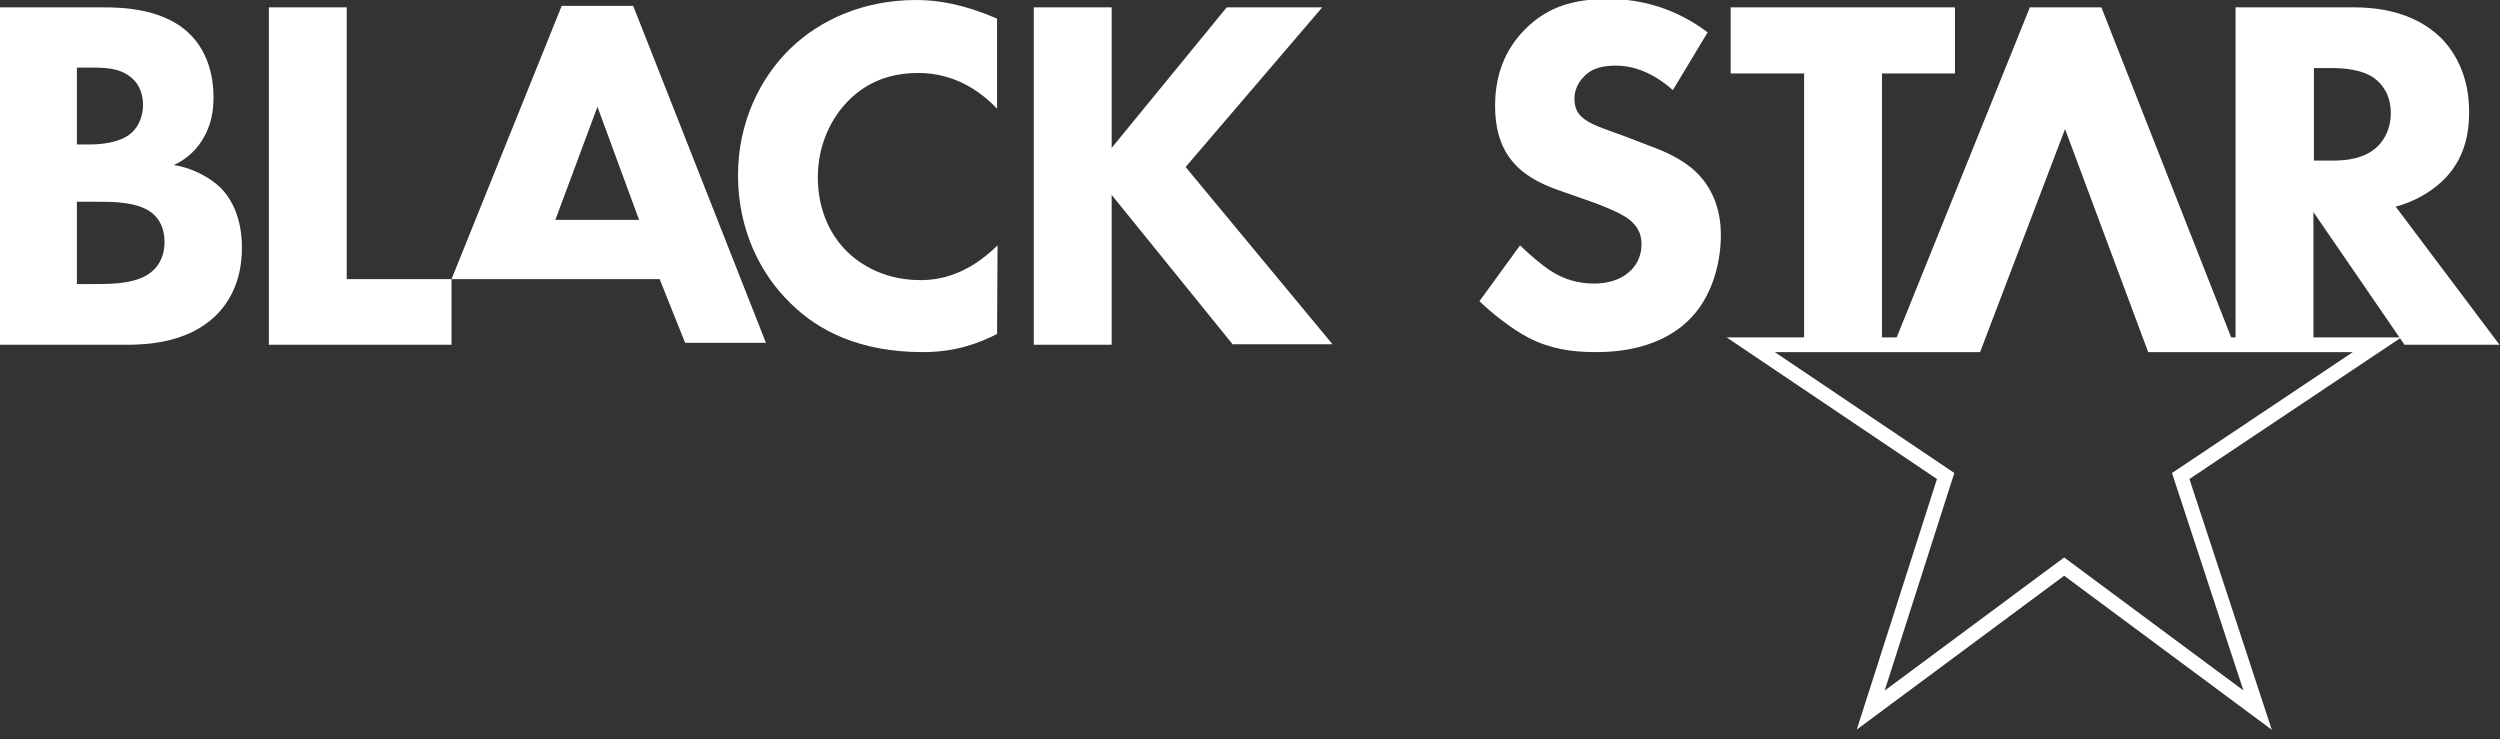
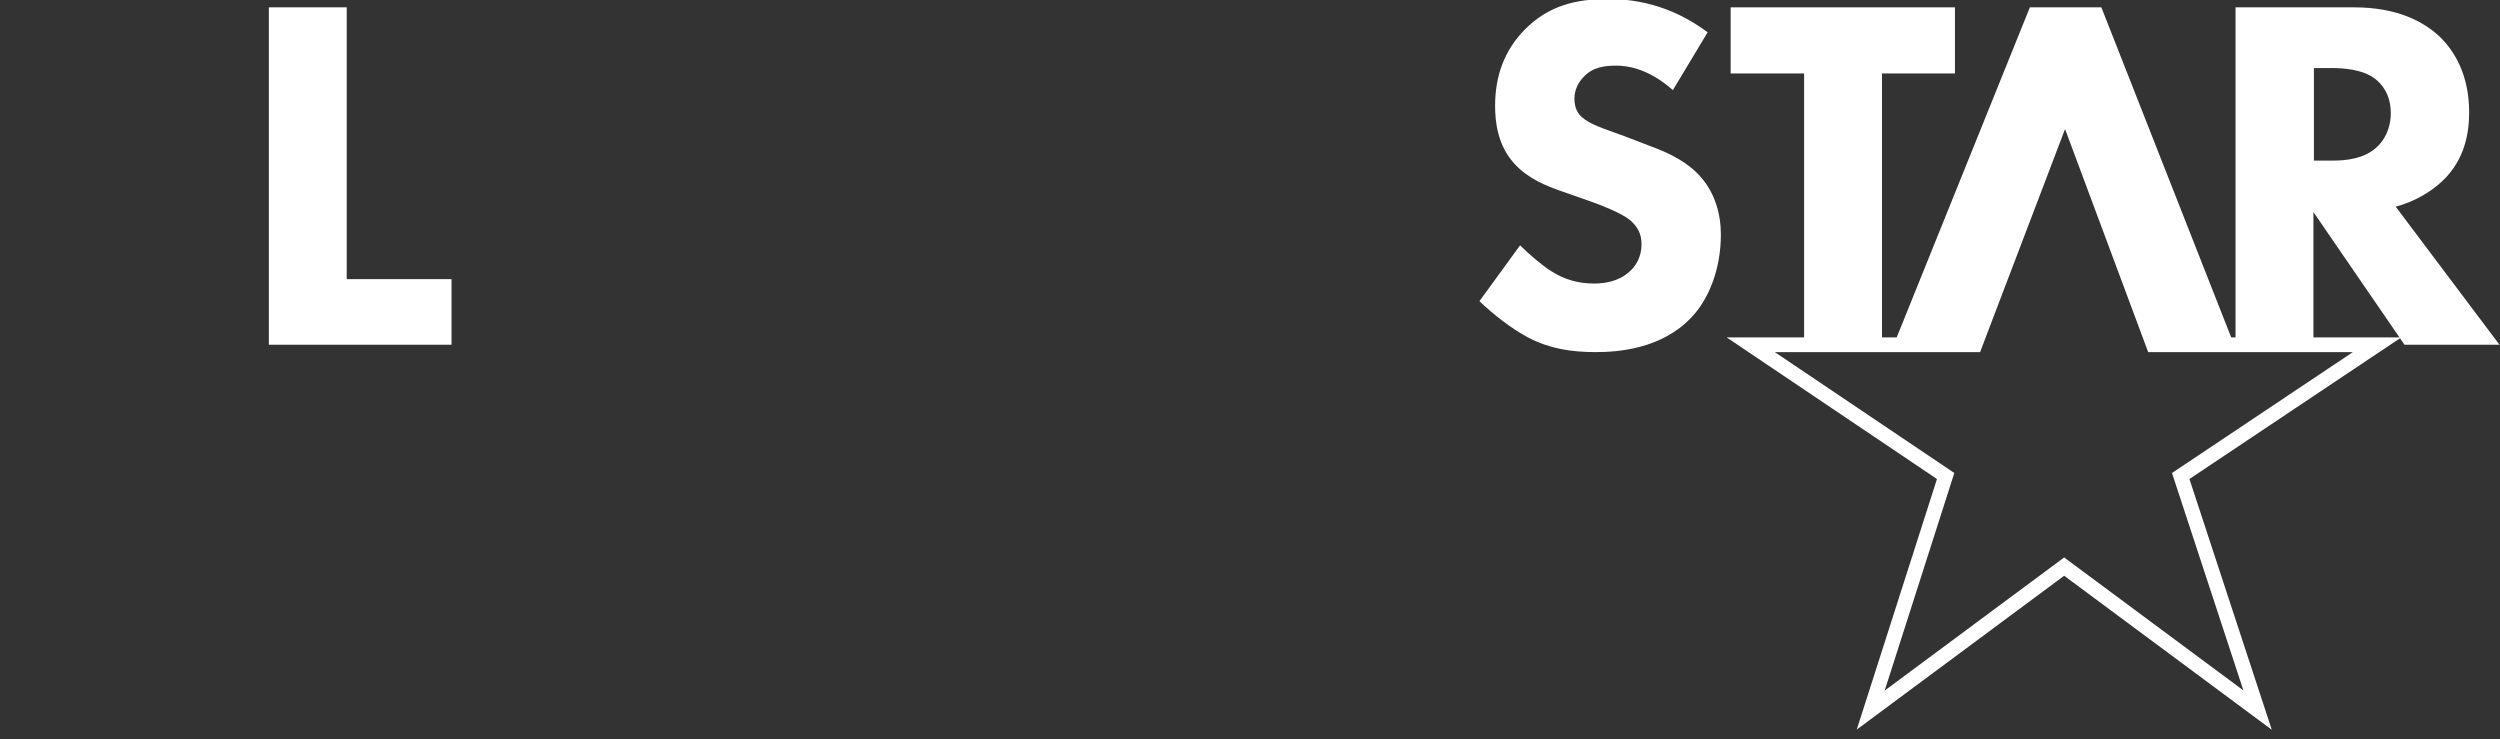
<svg xmlns="http://www.w3.org/2000/svg" version="1.1" id="logo_x5F_01" x="0px" y="0px" viewBox="0 0 510.5 151" style="enable-background:new 0 0 510.5 151;" xml:space="preserve">
  <rect x="0" y="0" width="510.5" height="151" fill="#333333" stroke="none" />
  <style type="text/css">
	.st0{fill:#FFFFFF;}
	.st1{fill:none;stroke:#FFFFFF;stroke-width:3;stroke-miterlimit:10;}
</style>
-   <path class="st0" d="M21.1,1.5c3.7,0,12.2,0.2,17.5,5.3c4.4,4.2,5,10,5,13c0,2.7-0.4,5.8-2.3,8.8c-1.8,2.9-4.1,4.3-5.8,5.1  c3.3,0.5,7,2.2,9.5,4.6c2.3,2.3,4.4,6.2,4.4,12.3c0,6.9-2.7,11.3-5.4,13.9c-5.7,5.5-13.9,5.9-18.2,5.9H0V1.5H21.1z M15.7,29.5h2.6  c2.2,0,5.8-0.3,8.1-2c1.4-1,2.8-3.1,2.8-6.1s-1.4-4.9-2.7-5.8c-2.3-1.8-5.4-1.8-8.3-1.8h-2.5C15.7,13.8,15.7,29.5,15.7,29.5z   M15.7,58h3.8c4,0,8.9-0.1,11.8-2.8c1.4-1.3,2.3-3.3,2.3-5.8c0-2.8-1.1-4.6-2.2-5.6c-2.8-2.6-8.2-2.6-11.4-2.6h-4.3  C15.7,41.2,15.7,58,15.7,58z" />
  <path class="st0" d="M70.8,1.5V57h21.4v13.4H54.9V1.5H70.8z" />
-   <path class="st0" d="M203.6,68.2c-6.1,3.1-11,3.7-15.2,3.7c-12.7,0-21.3-4.3-27-10c-6.2-6-10.7-15.1-10.7-26.1  c0-10.8,4.5-19.9,10.7-25.9c6.1-5.9,15-9.9,25.7-9.9c4.5,0,9.8,0.9,16.5,3.8v18.4c-3.5-3.7-8.8-7.3-16.1-7.3c-5.8,0-10.4,1.9-14,5.4  c-3.8,3.7-6.5,9.3-6.5,15.9c0,7.1,2.9,12.2,6,15.2c1.4,1.4,6.4,5.8,14.9,5.8c4.1,0,9.7-1.1,15.8-7.1L203.6,68.2L203.6,68.2z" />
-   <path class="st0" d="M227,30.2l23.5-28.7H270l-27.9,32.6l30,36.2h-20.4L227,39.8v30.6h-15.9V1.5H227V30.2z" />
  <path class="st0" d="M341.6,18.4c-5.2-4.6-9.6-5-11.6-5c-2.2,0-4.9,0.3-6.7,2.4c-1,1-1.8,2.6-1.8,4.3c0,1.7,0.5,2.9,1.5,3.8  c1.7,1.5,4,2.2,8.7,3.9l5.2,2c3,1.1,6.7,2.7,9.4,5.3c4,3.8,5.1,8.8,5.1,12.8c0,7.1-2.5,13.3-6.1,17c-6.1,6.4-15,7-19.5,7  c-5,0-9.3-0.7-13.6-2.9c-3.5-1.8-7.5-5-10.1-7.5l8.3-11.4c1.8,1.8,4.5,4.1,6.4,5.3c2.7,1.7,5.5,2.5,8.7,2.5c2.1,0,5-0.4,7.2-2.4  c1.3-1.1,2.5-3,2.5-5.6c0-2.3-0.9-3.7-2.4-5c-1.9-1.5-6.1-3.1-8.1-3.8l-5.7-2c-3.2-1.1-6.9-2.6-9.6-5.5c-3.6-3.8-4.1-8.7-4.1-12  c0-6.1,1.9-11.3,6-15.5c4.9-5,10.6-6.3,17-6.3c4.7,0,12.4,0.8,20.4,6.8L341.6,18.4z" />
  <path class="st0" d="M384.3,15v55.4h-15.9V15h-15V1.5h45.8V15H384.3z" />
  <polygon class="st0" points="429.1,1.5 414.5,1.5 386.7,70.4 403.3,70.4 408.5,57.4 421.7,22.1 434.5,57.4 439.7,70.4 456.2,70.4   " />
  <path class="st0" d="M480.7,1.5c8.8,0,14.2,2.9,17.5,6c2.9,2.8,6,7.7,6,15.4c0,4.3-0.9,9.7-5.4,14c-2.4,2.3-5.8,4.3-9.6,5.3  l21.2,28.2H491l-18.6-27.1v27.1h-15.9V1.5H480.7z M472.5,32.8h3.6c2.9,0,6.8-0.3,9.5-3c1.1-1.1,2.6-3.3,2.6-6.7c0-3.9-1.9-6-3.2-7  c-2.6-2-6.7-2.2-8.8-2.2h-3.7V32.8z" />
-   <path class="st0" d="M129.3,1.2h-14.6L92.2,57h16.5h20.4h5.6l5.2,13h16.5L129.3,1.2z M113.4,44.9l8.6-23.1l8.5,23.1H113.4z" />
  <polygon class="st1" points="421.7,22.1 439.7,70.4 485.4,70.4 445.3,97.2 461,145 421.5,115.7 382,145 397.3,97.2 357.5,70.4   403.3,70.4 " />
</svg>